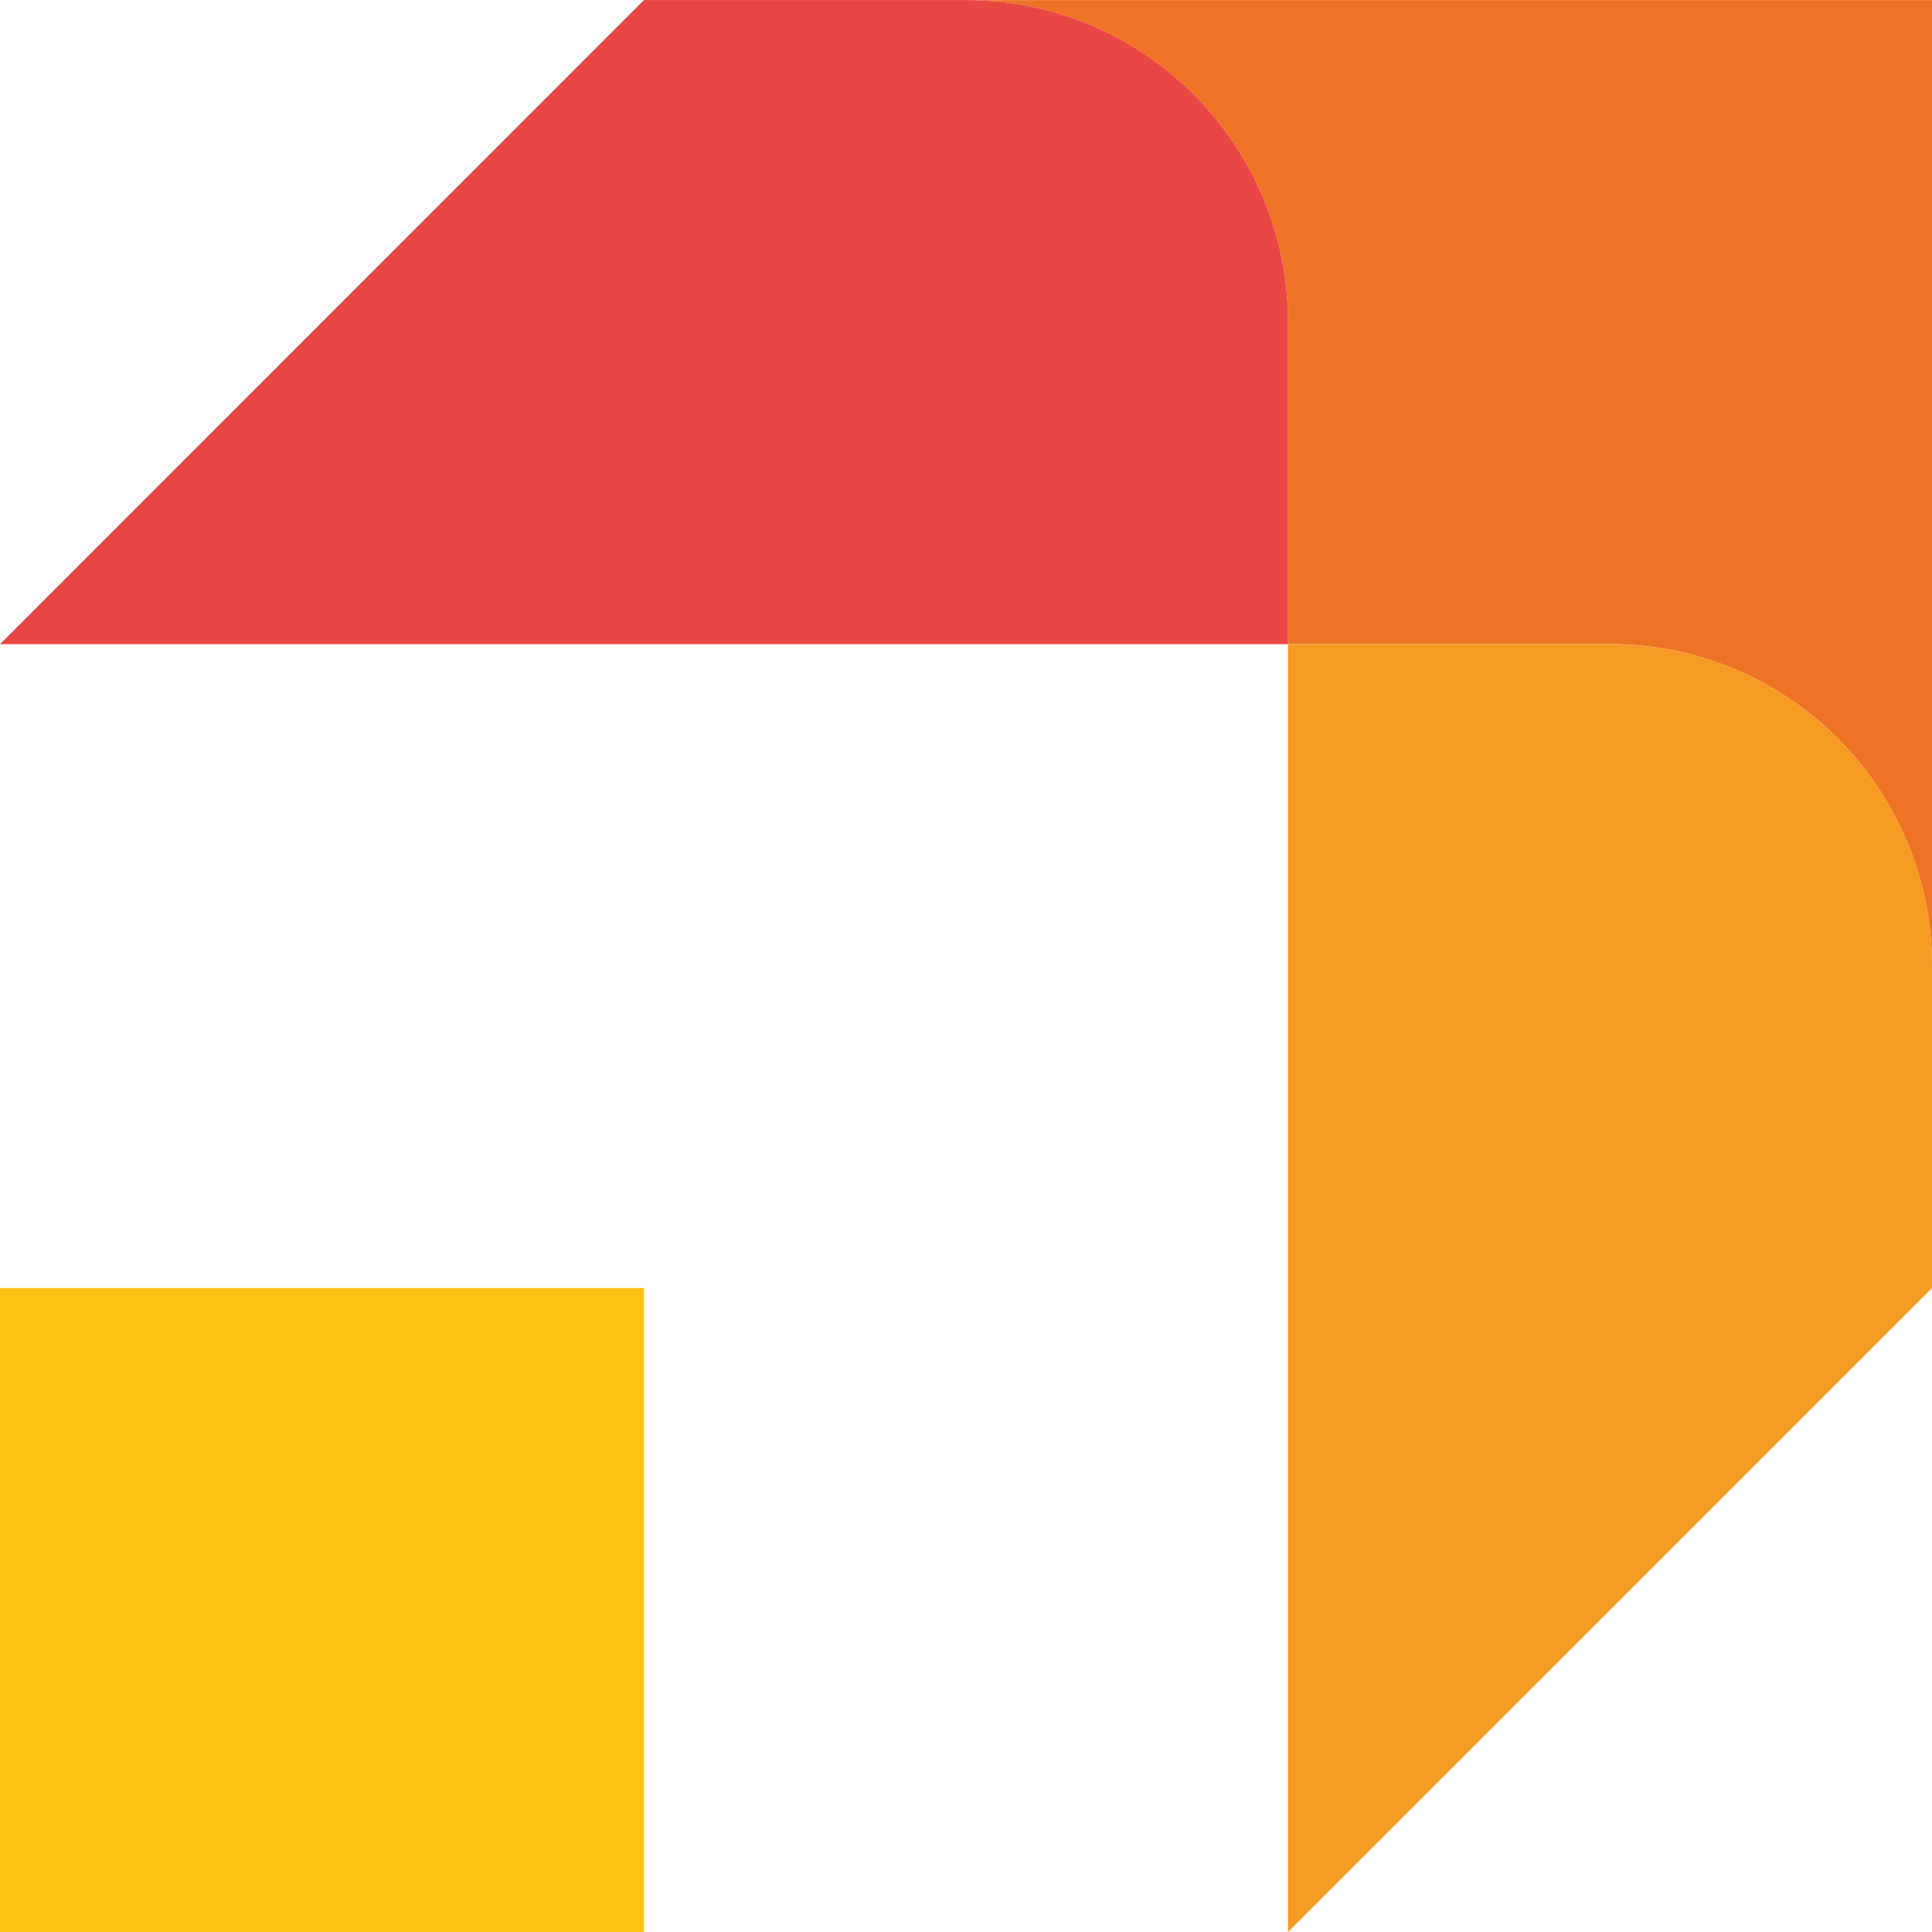
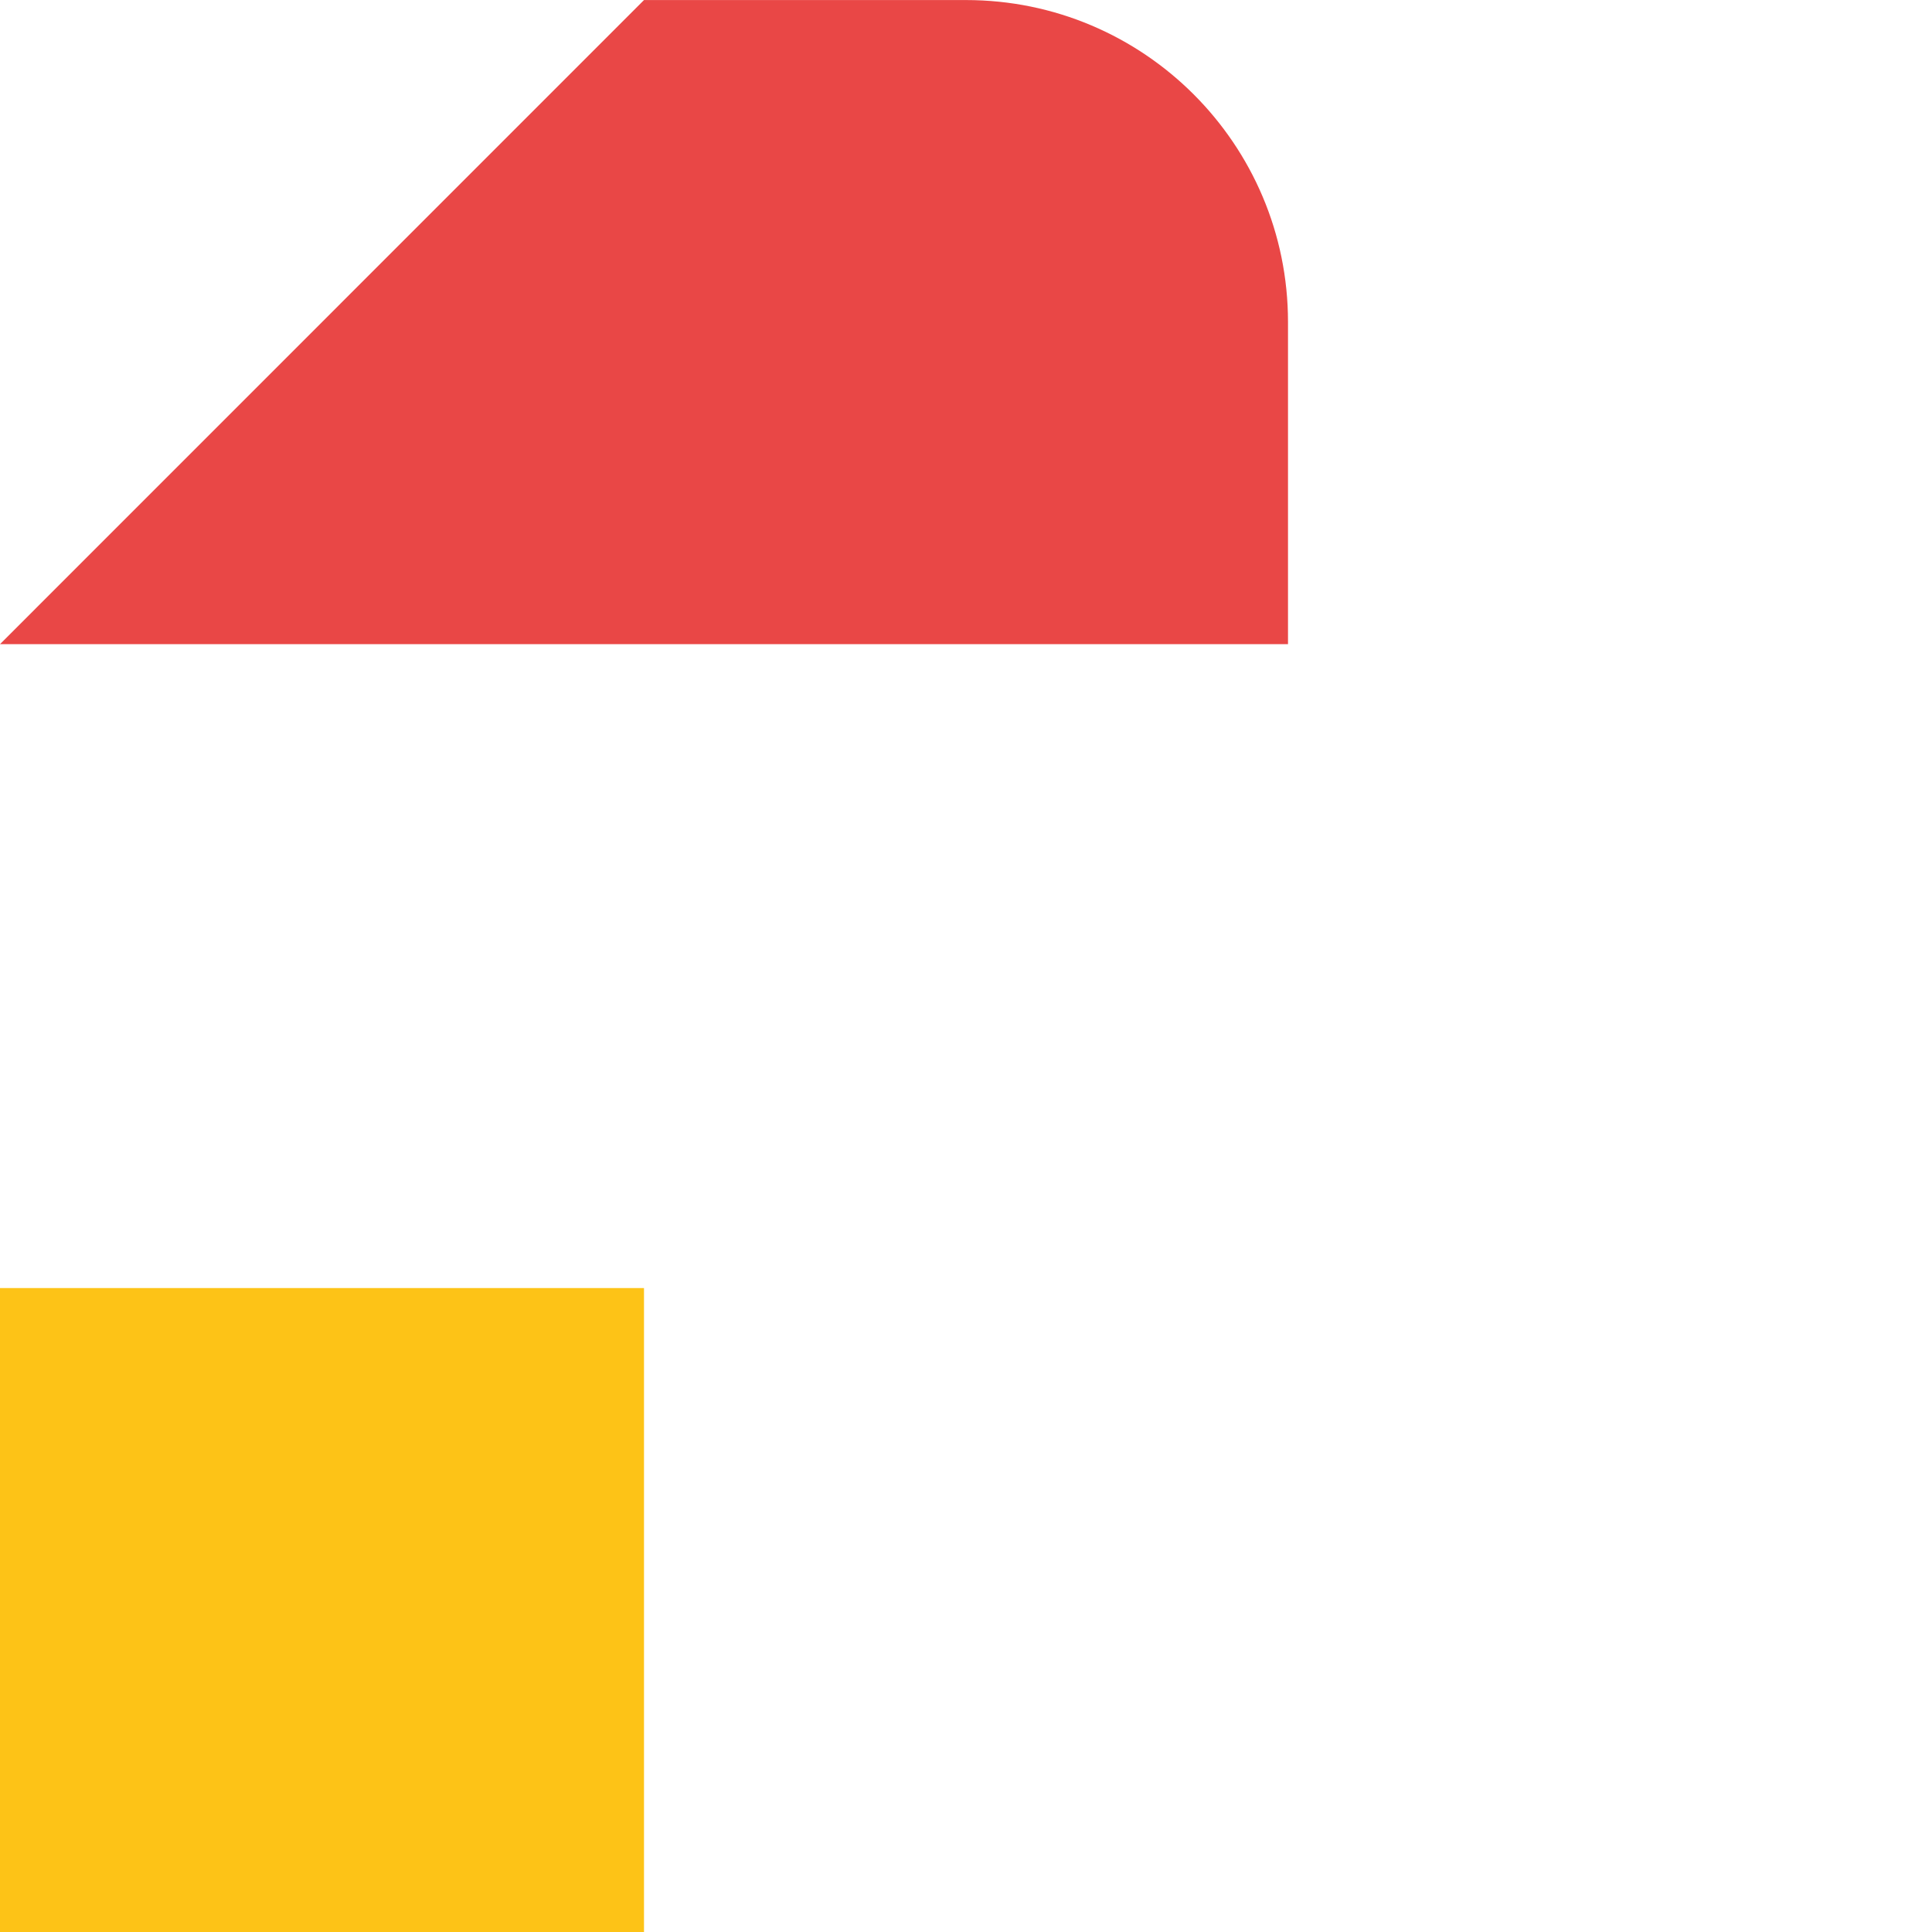
<svg xmlns="http://www.w3.org/2000/svg" version="1.1" id="Calque_1" x="0px" y="0px" width="36px" height="36px" viewBox="0 0 36 36" enable-background="new 0 0 36 36" xml:space="preserve">
-   <path fill-rule="evenodd" clip-rule="evenodd" fill="#EE7325" d="M24,6.001v6.001h5.998c3.315,0,6.002,2.685,6.002,5.999v-5.999  V0.002H24h-6.001C21.313,0.002,24,2.688,24,6.001" />
  <path fill-rule="evenodd" clip-rule="evenodd" fill="#E94746" d="M24,12.003V6.001c0-3.314-2.688-6-6.001-6H12L0,12.003h12H24z" />
-   <path fill-rule="evenodd" clip-rule="evenodd" fill="#F59A22" d="M29.998,12.003H24v11.998V36l12-11.999v-6  C36,14.688,33.313,12.003,29.998,12.003" />
  <rect y="24.001" fill-rule="evenodd" clip-rule="evenodd" fill="#FDC317" width="12" height="11.999" />
</svg>